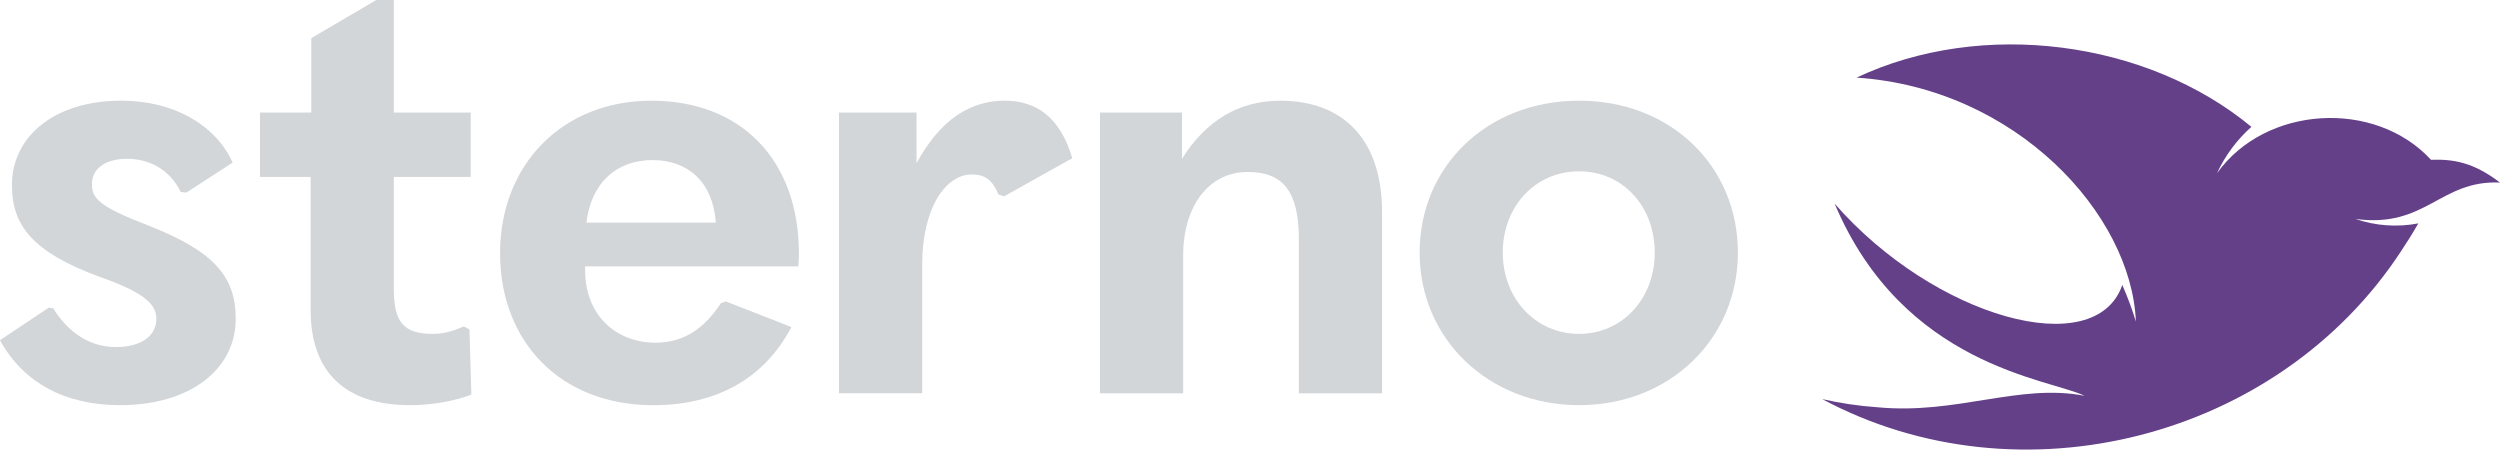
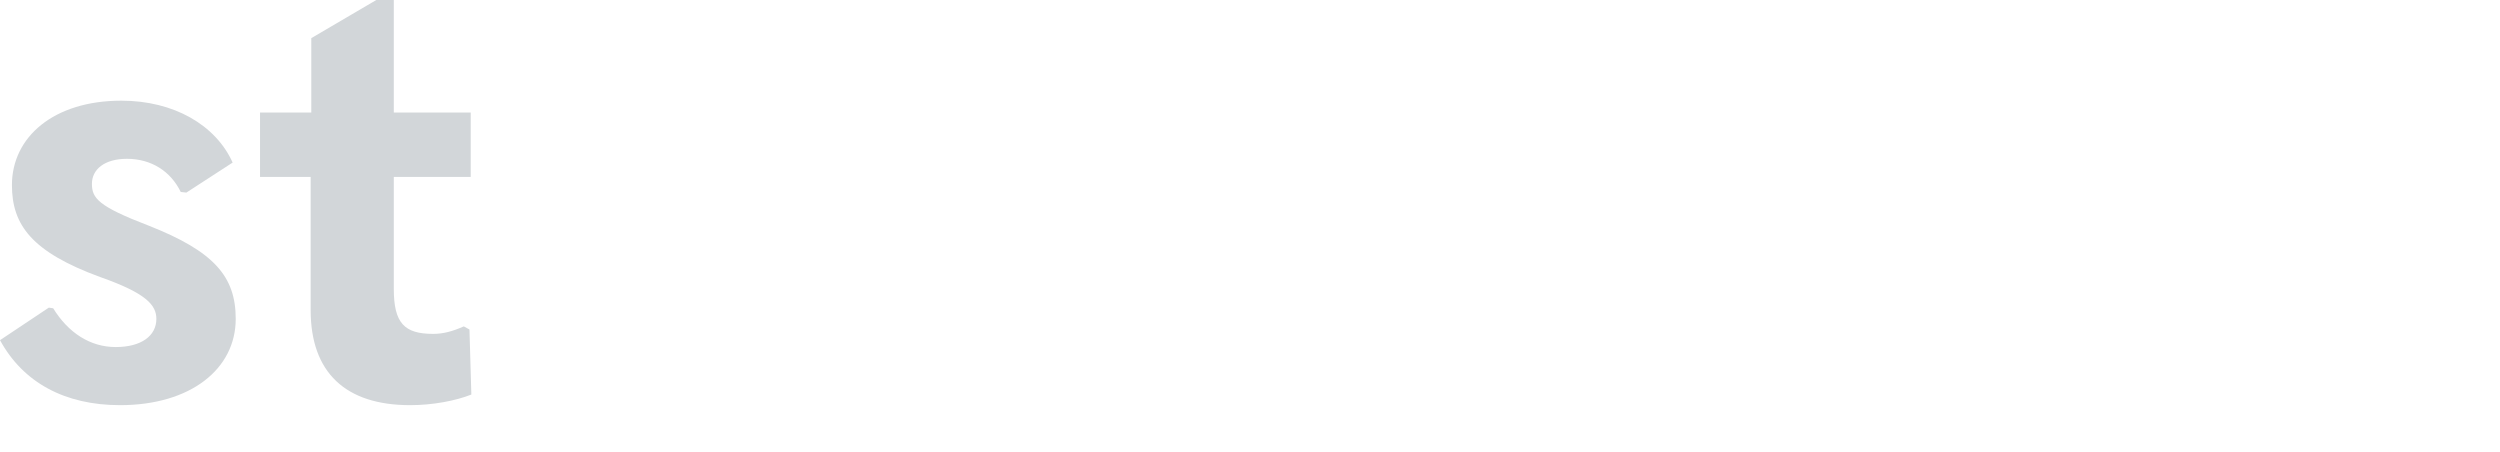
<svg xmlns="http://www.w3.org/2000/svg" width="746" height="135" viewBox="0 0 746 135" fill="none">
  <path d="M0.01 101.5L14.56 91.8L15.87 91.99C20.35 99.27 26.88 103.56 34.53 103.56C42.18 103.56 46.66 100.2 46.66 95.16C46.66 91.06 43.68 87.51 29.87 82.66C9.53 75.2 3.56 67.17 3.56 55.23C3.56 40.86 16.06 30.04 36.21 30.04C51.88 30.04 64.38 37.32 69.42 48.51L55.61 57.47L53.93 57.28C50.94 51.12 45.16 47.39 37.88 47.39C31.16 47.39 27.43 50.56 27.43 54.85C27.43 59.14 29.3 61.57 44.41 67.35C63.81 75 70.34 82.46 70.34 95.15C70.34 110.08 56.91 120.9 35.82 120.9C19.4 120.9 6.9 114.18 0 101.5H0.01Z" fill="#D2D6D9" />
  <path d="M140.09 98.33L140.65 117.73C135.99 119.6 129.08 120.9 122.37 120.9C103.15 120.9 92.7 111.2 92.7 92.54V52.8H77.59V33.58H92.89V11.38L112.29 0H117.51V33.58H140.46V52.8H117.51V86.2C117.51 96.46 120.68 99.63 129.26 99.63C132.24 99.63 135.04 98.88 138.4 97.39L140.08 98.32L140.09 98.33Z" fill="#D2D6D9" />
-   <path d="M174.6 79.49V80.61C174.6 93.86 183.56 102.25 195.68 102.25C204.08 102.25 210.23 97.96 215.08 90.5L216.57 89.94L236.16 97.59C228.32 112.52 214.33 120.91 194.93 120.91C167.13 120.91 149.22 101.88 149.22 75.57C149.22 49.26 167.69 30.05 194.37 30.05C221.05 30.05 238.4 47.59 238.4 75.76C238.4 76.88 238.4 77.63 238.21 79.49H174.59H174.6ZM174.97 66.43H213.59C212.84 54.68 205.57 47.77 194.75 47.77C183.93 47.77 176.47 54.49 174.97 66.43Z" fill="#D2D6D9" />
-   <path d="M250.36 117.36V33.59H273.5V48.7C280.59 35.64 289.55 30.04 299.81 30.04C309.33 30.04 316.41 35.08 319.96 47.21L299.62 58.59L297.94 58.03C296.07 53.55 293.84 52.06 289.92 52.06C282.46 52.06 275.18 61.58 275.18 79.11V117.36H250.36Z" fill="#D2D6D9" />
-   <path d="M328.26 33.59H352.7V47.4C359.79 36.02 369.68 30.05 381.99 30.05C401.02 30.05 412.4 41.8 412.4 63.26V117.37H387.58V71.47C387.58 56.92 382.73 51.32 372.28 51.32C360.9 51.32 353.06 61.21 353.06 76.32V117.37H328.24V33.6L328.26 33.59Z" fill="#D2D6D9" />
-   <path d="M423.62 75.38C423.62 49.63 443.77 30.04 471.2 30.04C498.63 30.04 518.59 49.63 518.59 75.38C518.59 101.13 498.25 120.9 471.2 120.9C444.15 120.9 423.62 101.12 423.62 75.38ZM493.77 75.38C493.77 61.57 484.25 51.12 471.19 51.12C458.13 51.12 448.43 61.57 448.43 75.38C448.43 89.19 458.32 99.63 471.19 99.63C484.06 99.63 493.77 89.18 493.77 75.38Z" fill="#D2D6D9" />
-   <path d="M745.99 54.48C728.12 53.65 723.9 68.21 702.87 65.33C708.79 67.4 715.43 67.86 721.62 66.66C720.02 69.47 718.32 72.21 716.52 74.89C679.86 130.97 602.79 150.69 543.74 119.09C549.08 120.31 554.56 121.13 560.17 121.52C583.81 123.81 602.49 114.31 622.06 118.11C611.27 112.94 567.93 109.23 547.45 60.76C577.22 94.82 625.31 108.24 633.29 85.04C634.85 88.57 636.21 92.21 637.35 95.95C636.05 63.98 601.7 26.33 553.99 23.16C591.52 5.48 640.71 12.12 671.82 37.85C667.51 41.69 663.99 46.41 661.54 51.71C676.02 31.43 708.71 29.55 725.41 47.68C731.94 47.46 737.99 48.35 746 54.48H745.99Z" fill="#644089" />
</svg>